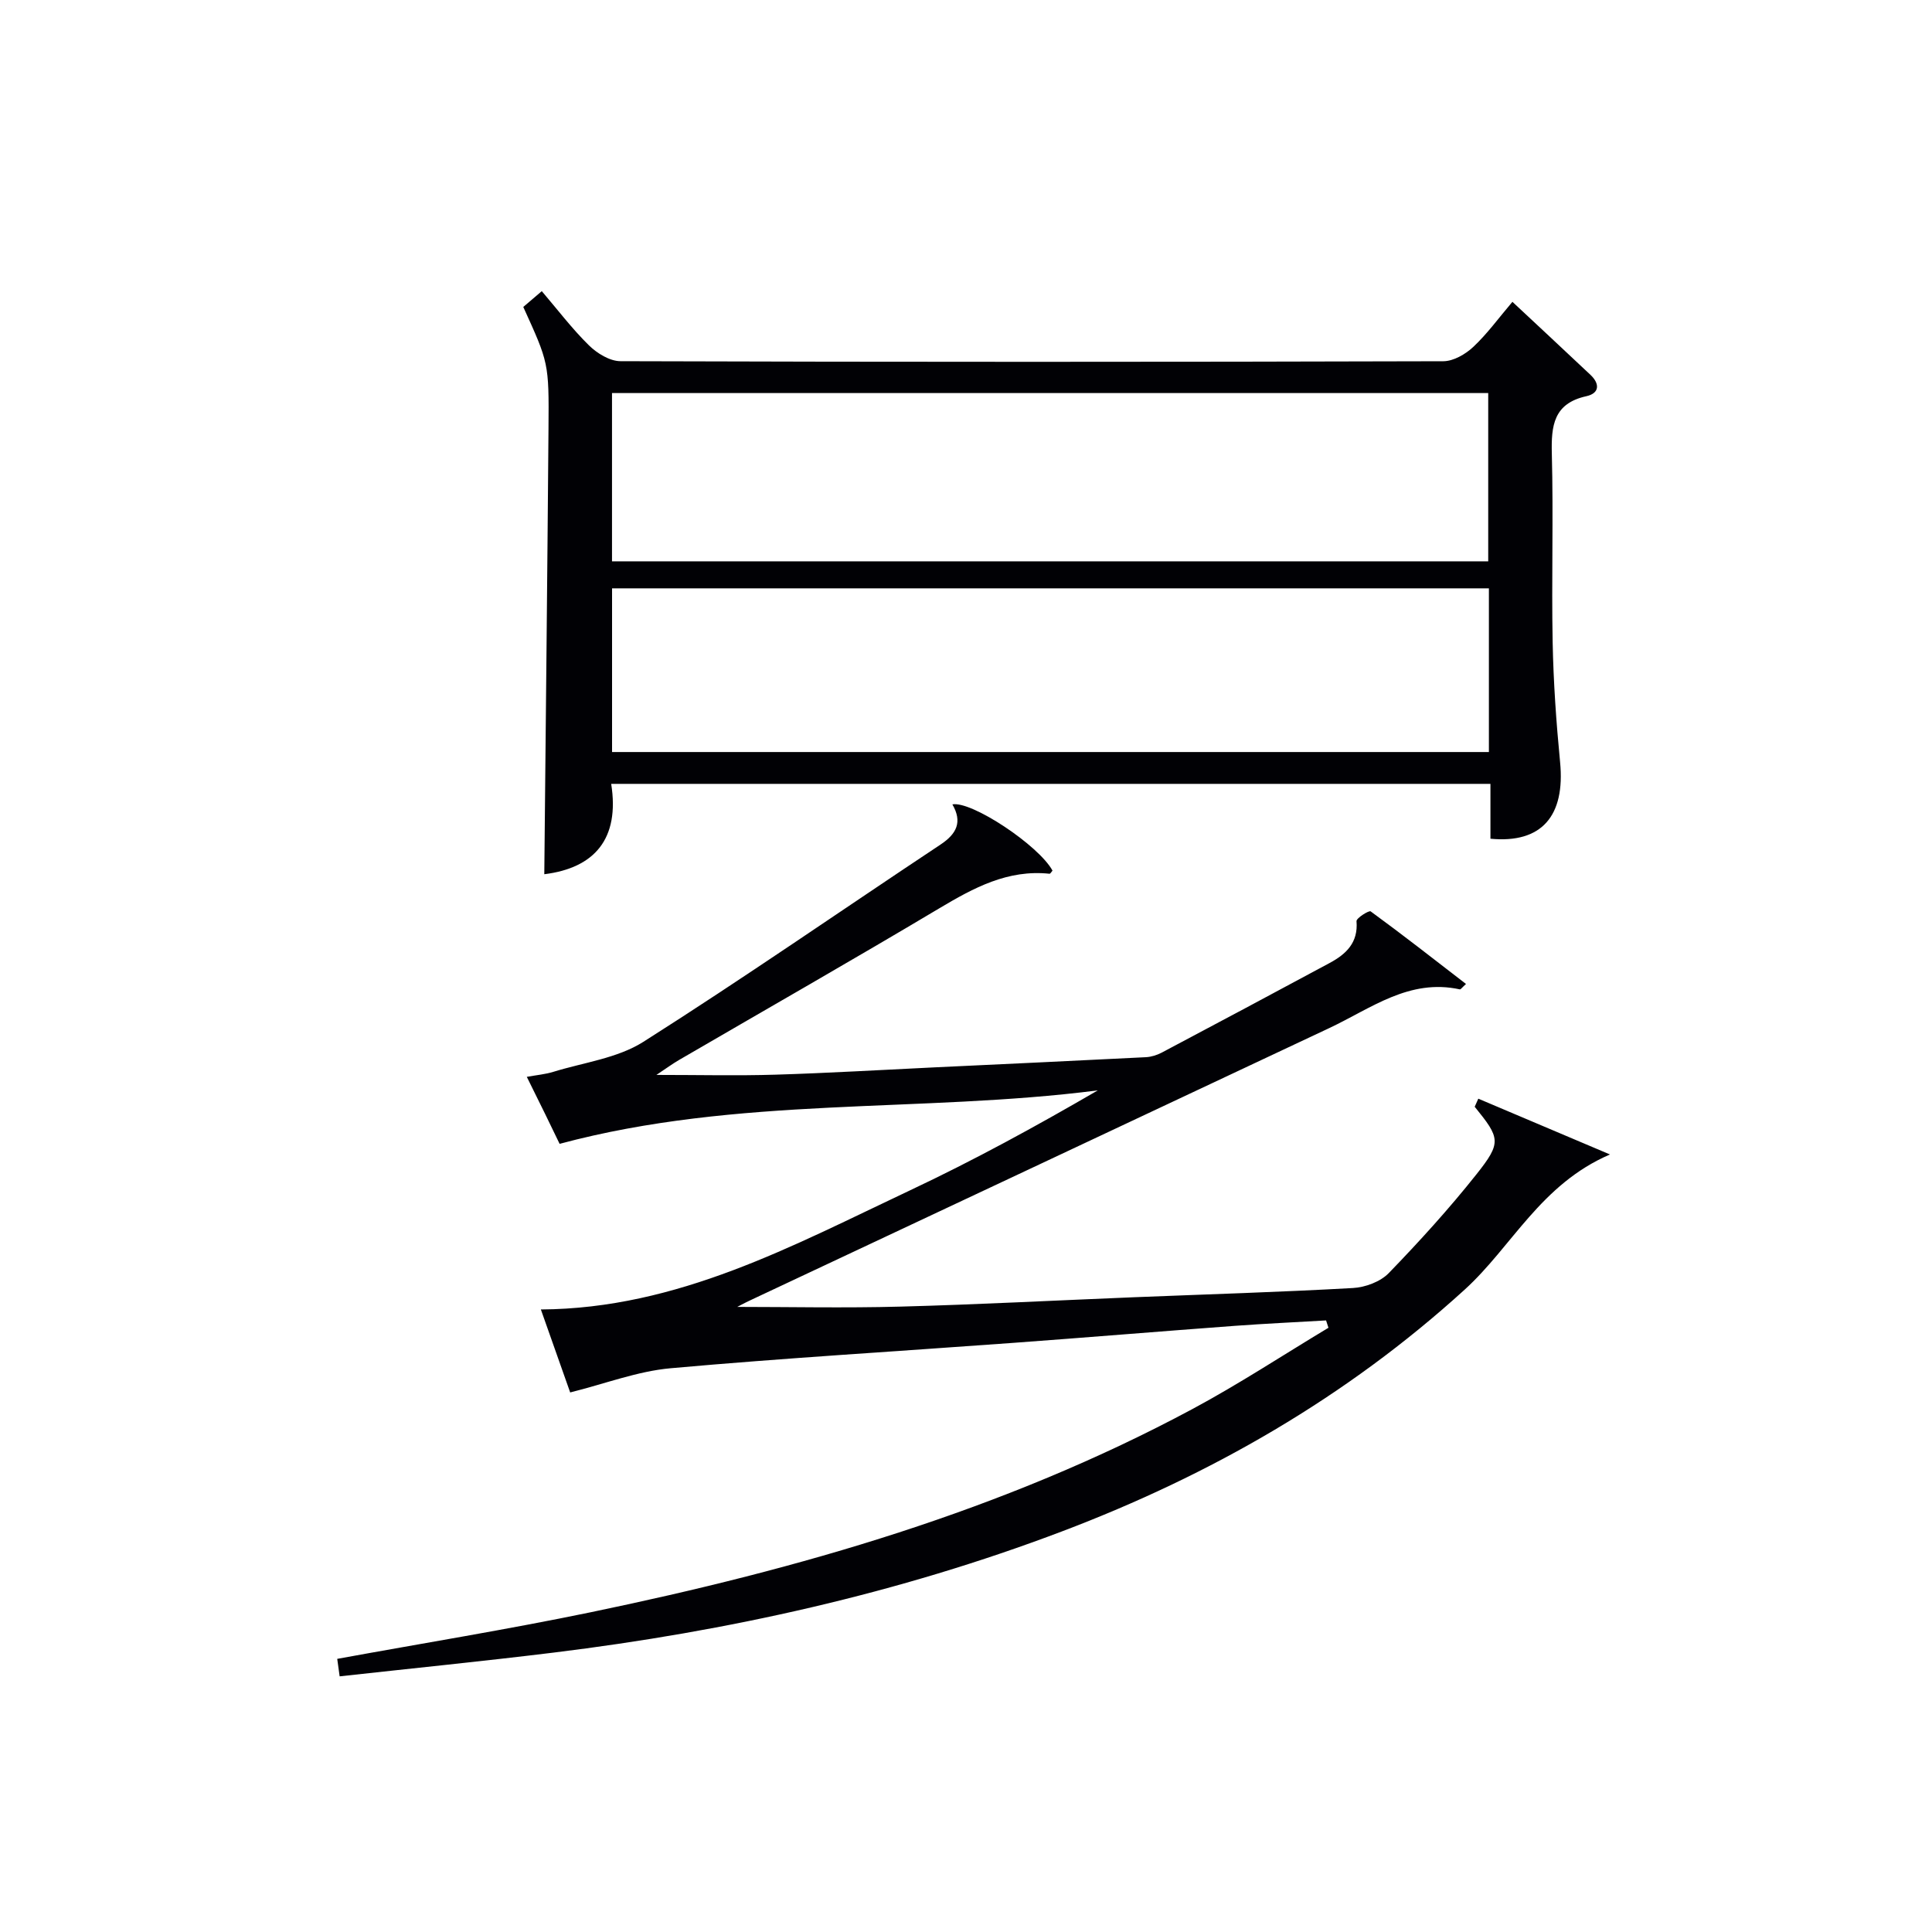
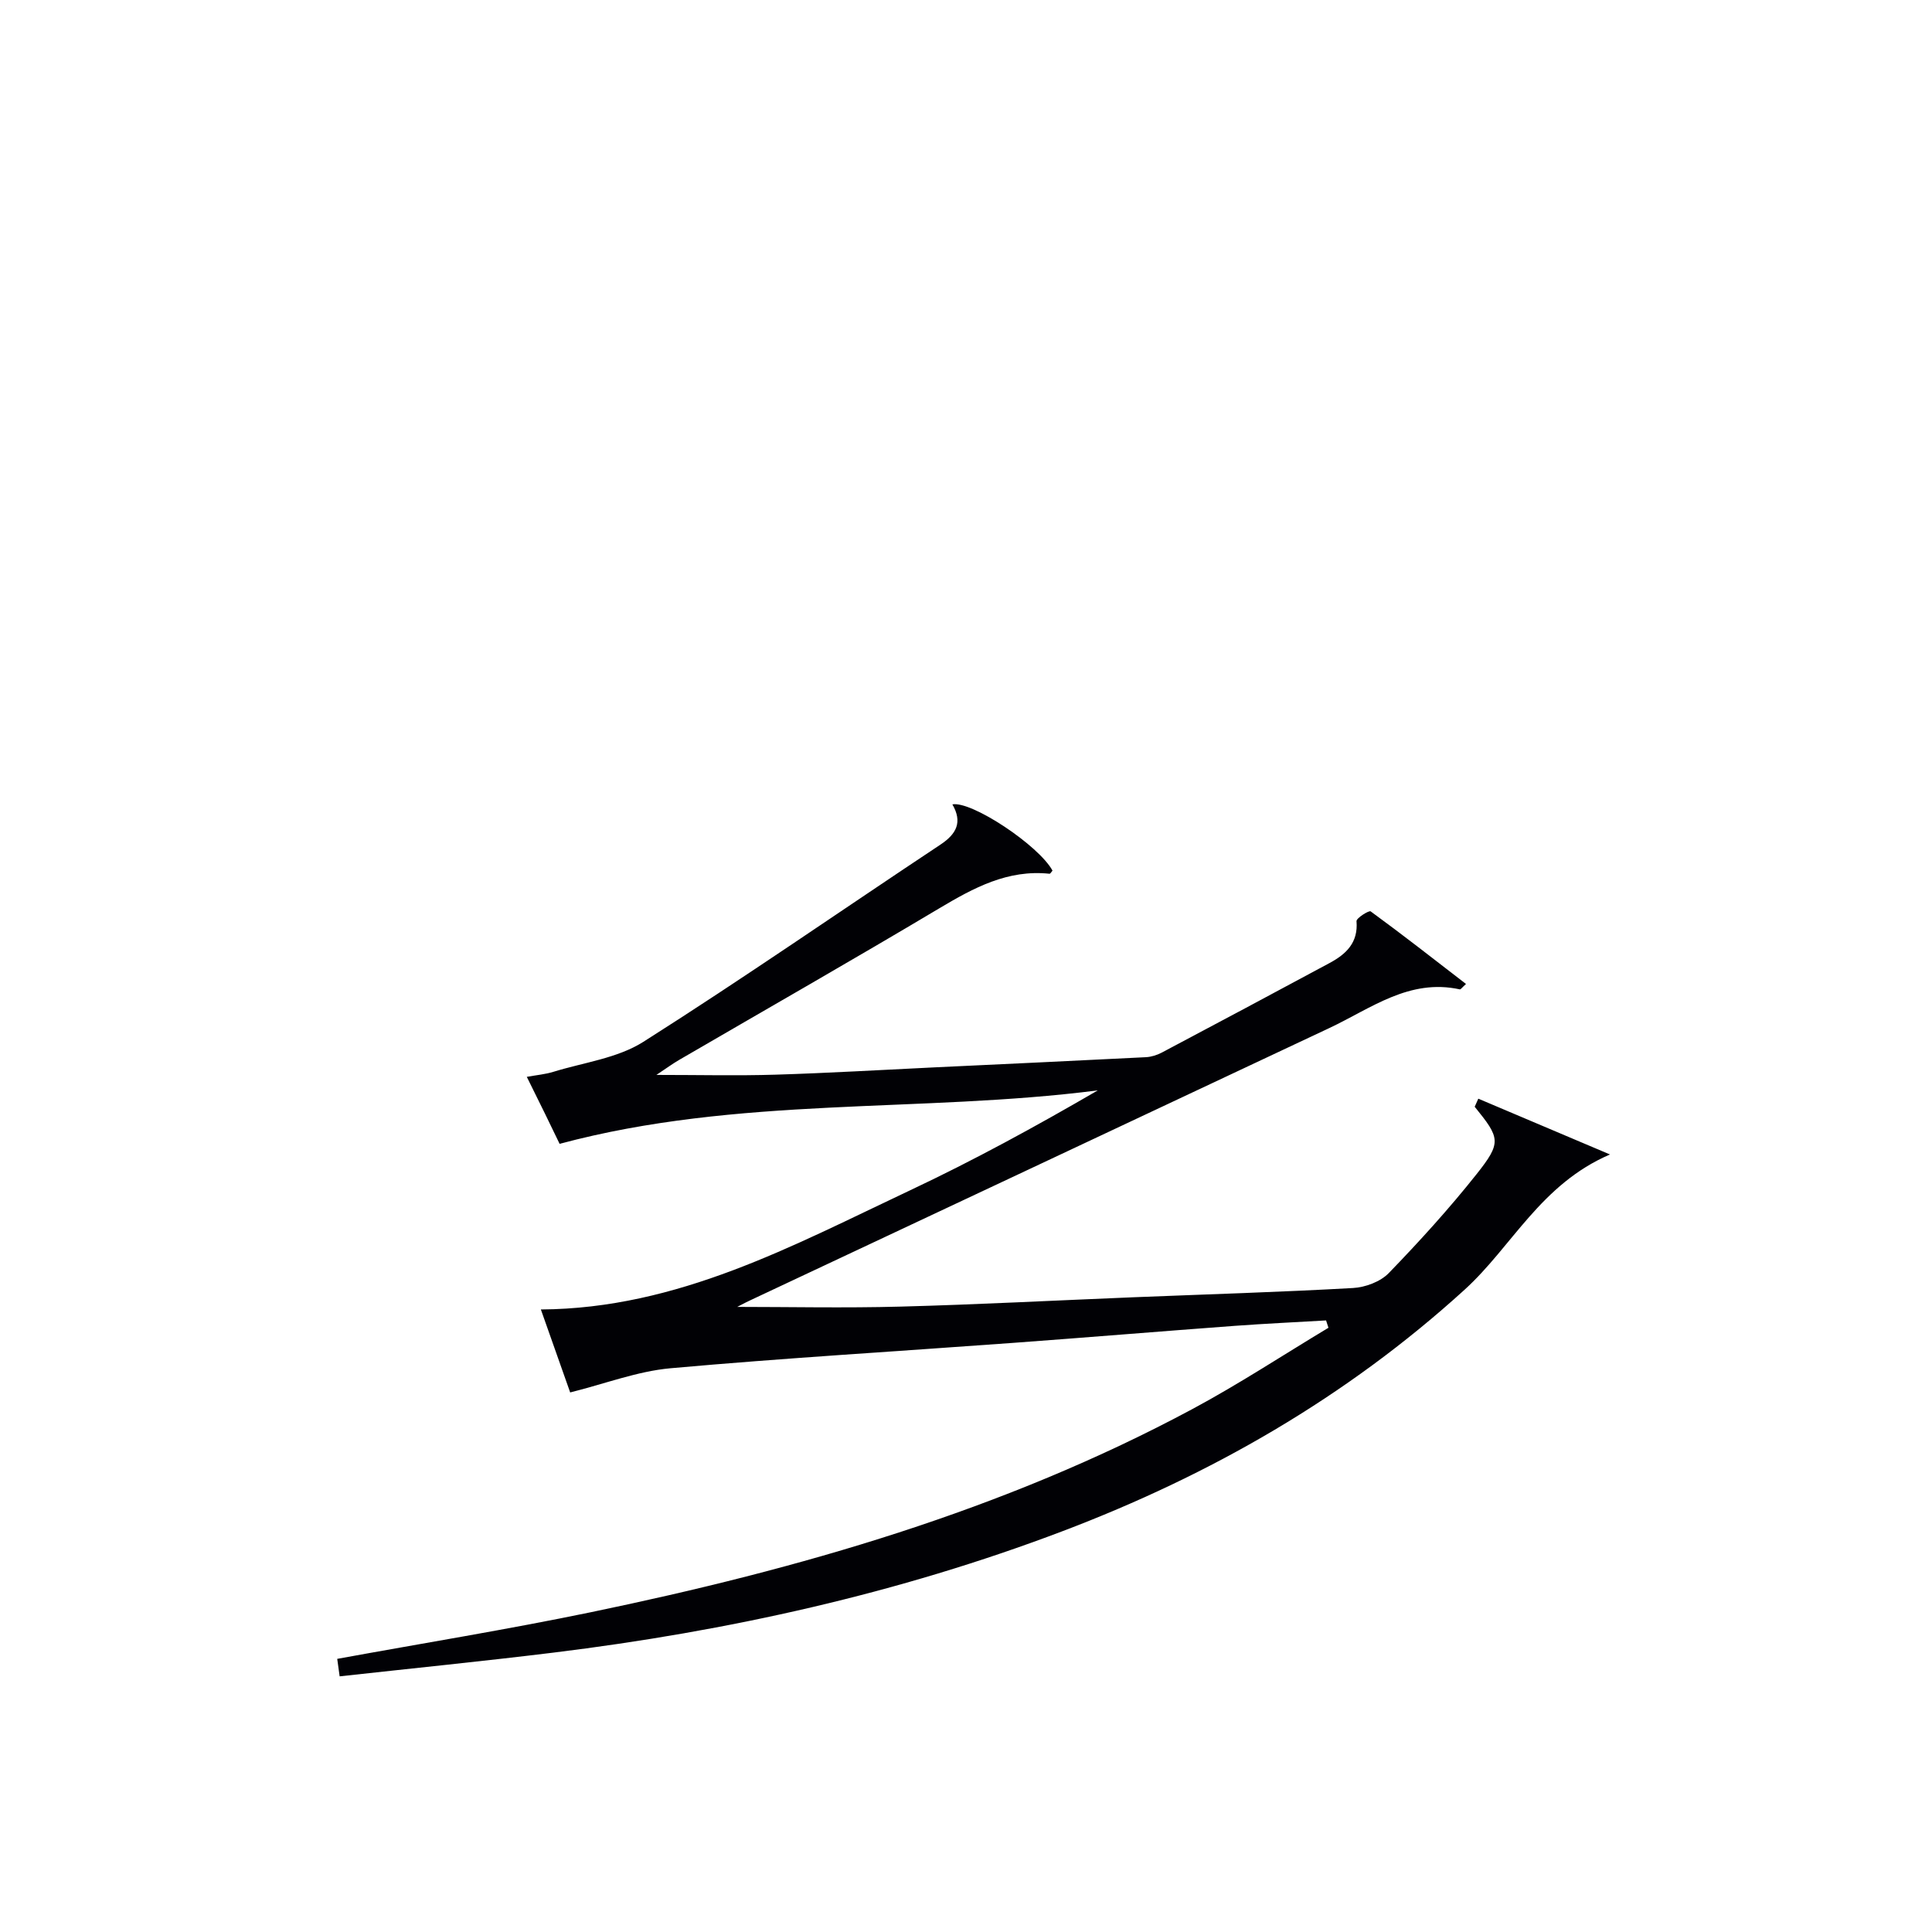
<svg xmlns="http://www.w3.org/2000/svg" enable-background="new 0 0 400 400" viewBox="0 0 400 400">
  <path d="m306.07 227.47c8.72 3.69 17.43 7.39 27.26 11.55-14.36 6.17-20.29 19.08-30.09 27.99-24.49 22.29-52.55 38.36-83.29 50.02-34 12.9-69.27 20.69-105.31 25.12-14.68 1.8-29.4 3.27-44.32 4.92-.19-1.4-.35-2.5-.5-3.62 17.62-3.22 35.13-6.06 52.48-9.65 43.22-8.96 85.44-21.07 124.59-42.08 9.62-5.16 18.78-11.19 28.15-16.82-.16-.51-.32-1.02-.49-1.52-6.29.37-12.58.66-18.87 1.12-15.41 1.14-30.82 2.42-46.23 3.55-23.54 1.73-47.1 3.12-70.6 5.23-6.84.61-13.5 3.19-20.8 5.01-1.85-5.23-3.91-11.06-6.07-17.18 28.38-.17 52.19-13.24 76.47-24.68 13.2-6.22 26.03-13.23 38.84-20.68-36.84 4.72-74.43 1.14-111.43 11.07-.73-1.51-1.85-3.84-2.99-6.17-1.17-2.39-2.35-4.76-3.8-7.7 2.09-.38 3.87-.53 5.53-1.05 6.26-1.93 13.24-2.8 18.6-6.2 20.78-13.18 41.01-27.23 61.52-40.84 3.36-2.23 4.57-4.68 2.46-8.32 3.96-.76 17.87 8.47 20.73 13.71-.21.23-.44.67-.62.65-8.64-.91-15.67 2.9-22.79 7.14-17.84 10.64-35.89 20.93-53.85 31.38-1.38.8-2.67 1.75-4.75 3.13 8.85 0 16.74.19 24.62-.05 10.96-.33 21.91-.99 32.87-1.51 14.62-.69 29.24-1.37 43.86-2.11 1.11-.06 2.29-.43 3.28-.95 11.61-6.15 23.2-12.33 34.77-18.56 3.4-1.83 5.93-4.21 5.55-8.65-.05-.63 2.58-2.28 2.93-2.03 6.63 4.84 13.09 9.9 19.74 15.03-.83.75-1.1 1.16-1.27 1.12-10.49-2.3-18.42 3.96-27.03 8.01-39.96 18.81-79.93 37.58-119.9 56.37-1.28.6-2.52 1.28-2.68 1.36 10.66 0 22.22.25 33.77-.06 16.13-.43 32.24-1.29 48.36-1.94 15.12-.61 30.24-1.06 45.35-1.91 2.55-.14 5.67-1.3 7.4-3.08 6.34-6.55 12.5-13.33 18.17-20.47 5.24-6.6 4.9-7.48-.37-13.98.24-.55.49-1.11.75-1.67z" fill="#010105" />
-   <path d="m308.58 173.65c0-3.66 0-7.4 0-11.36-60.87 0-121.1 0-182.04 0 1.8 11.37-3.44 17.42-13.85 18.71.3-30.89.63-61.61.87-92.33.11-13.58.02-13.58-5.22-25.12 1.06-.91 2.17-1.85 3.83-3.27 3.29 3.85 6.27 7.79 9.76 11.22 1.68 1.65 4.31 3.27 6.52 3.28 56.79.18 113.59.17 170.38.01 2.09-.01 4.58-1.45 6.19-2.96 2.88-2.7 5.23-5.95 8.11-9.34 5.56 5.2 10.88 10.14 16.16 15.12 1.96 1.85 1.89 3.81-.85 4.42-6.8 1.5-7.3 6.11-7.15 11.94.34 12.98-.08 25.98.17 38.97.16 8.29.74 16.59 1.54 24.85 1.08 11.09-3.76 16.88-14.42 15.86zm-181.87-57.43h181.41c0-11.89 0-23.4 0-34.84-60.71 0-120.94 0-181.41 0zm181.55 39.48c0-11.54 0-22.61 0-33.89-60.68 0-121.03 0-181.54 0v33.89z" fill="#010105" />
</svg>